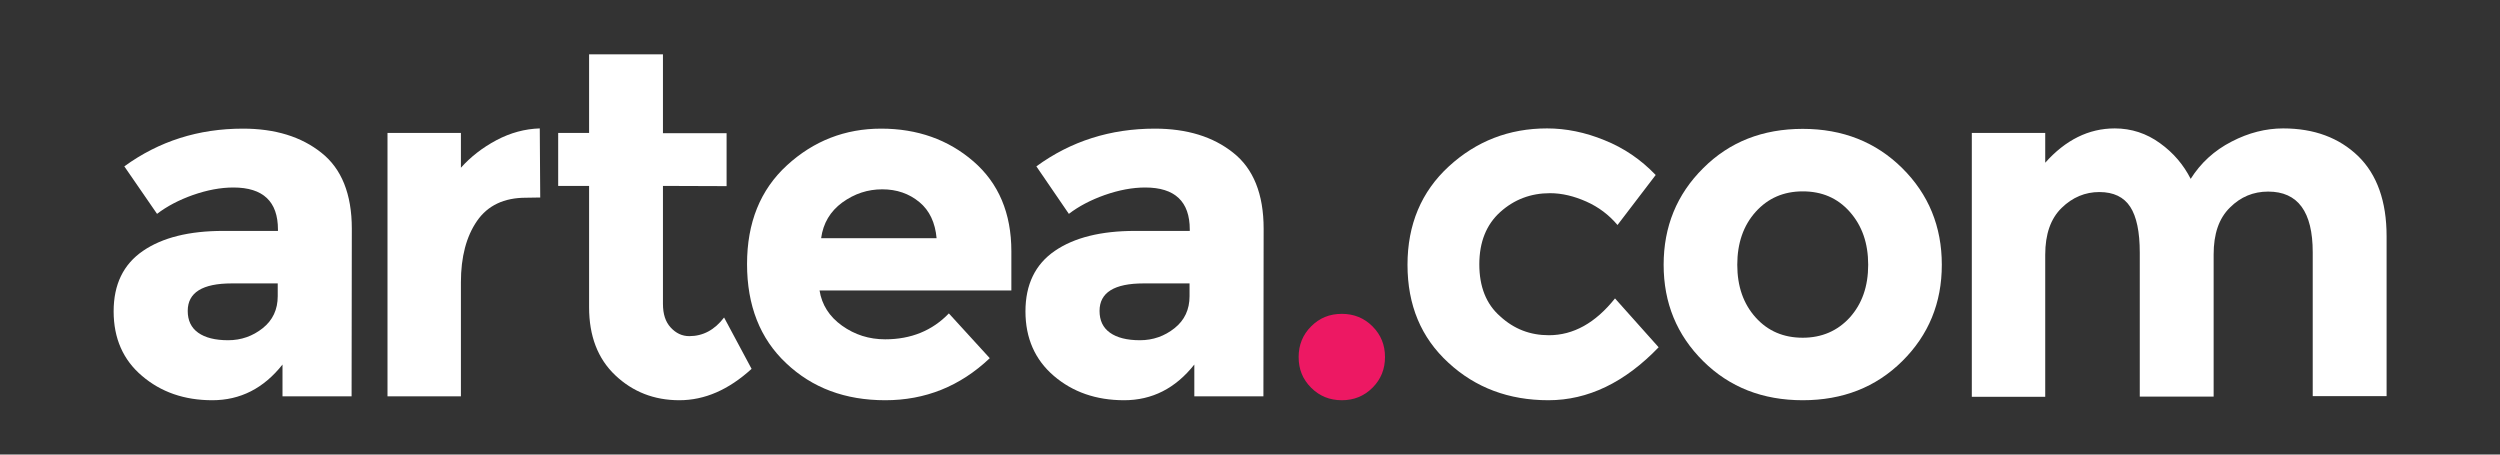
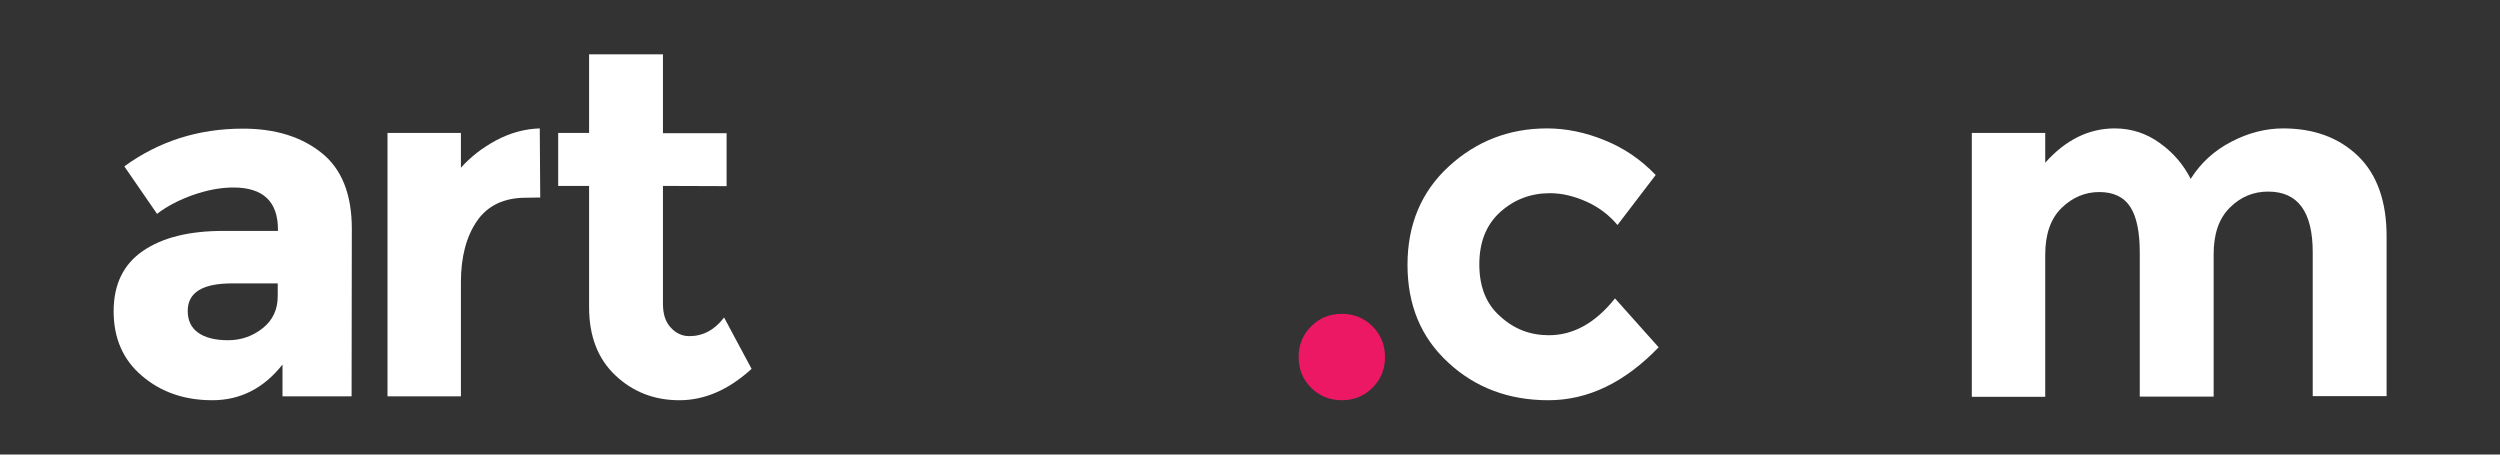
<svg xmlns="http://www.w3.org/2000/svg" xmlns:ns1="http://www.inkscape.org/namespaces/inkscape" xmlns:ns2="http://sodipodi.sourceforge.net/DTD/sodipodi-0.dtd" id="svg2" ns1:export-filename="D:\Workspace\Documents\Artea\Img\logo artea blog.png" ns1:export-xdpi="96" ns1:export-ydpi="96" ns1:version="0.92.4 (5da689c313, 2019-01-14)" ns2:docname="Logo Artea.svg" x="0px" y="0px" viewBox="0 0 1100 200" style="enable-background:new 0 0 1100 200;" xml:space="preserve">
  <rect x="0" y="0" width="1100" height="200" fill="#333333" stroke="none" />
  <style type="text/css">	.st0{enable-background:new    ;}	.st1{fill:#FFFFFF;}	.st2{fill:#ED1863;}</style>
  <g class="st0">
    <path class="st1" d="M154.7,174.4h-30.4v-14c-8.3,10.5-18.6,15.7-30.9,15.7s-22.6-3.6-30.9-10.7c-8.3-7-12.5-16.5-12.5-28.4  s4.3-20.7,12.9-26.6s20.4-8.8,35.3-8.8h24.1V101c0-12.3-6.5-18.5-19.6-18.5c-5.6,0-11.5,1.1-17.8,3.3c-6.2,2.2-11.5,5-15.8,8.3  L54.7,73.2C70,62.1,87.3,56.6,106.9,56.6c14.1,0,25.6,3.5,34.5,10.6c8.9,7,13.4,18.2,13.4,33.4L154.7,174.4L154.7,174.4z   M122.2,130.3v-5.6H102c-12.9,0-19.4,4-19.4,12.1c0,4.2,1.5,7.4,4.6,9.6c3.1,2.2,7.5,3.3,13.2,3.3s10.8-1.8,15.2-5.3  C120,140.9,122.2,136.2,122.2,130.3z" />
    <path class="st1" d="M231.4,87c-9.6,0-16.8,3.4-21.5,10.2c-4.7,6.8-7.1,15.8-7.1,27v50.2h-32.3V58.5h32.3v15.3  c4.2-4.7,9.4-8.8,15.6-12.1c6.2-3.3,12.6-5,19.1-5.2l0.2,30.4L231.4,87L231.4,87z" />
    <path class="st1" d="M291.7,81.8v51.9c0,4.5,1.1,7.9,3.4,10.4s5,3.8,8.2,3.8c6,0,11.1-2.7,15.3-8.2l12.1,22.6  c-10.1,9.2-20.6,13.8-31.8,13.8c-11.1,0-20.5-3.7-28.2-11s-11.5-17.3-11.5-29.9V81.8h-13.6V58.5h13.6V23.9h32.5v34.7h28v23.3  L291.7,81.8L291.7,81.8z" />
-     <path class="st1" d="M435.5,157.6c-13.1,12.4-28.4,18.5-46,18.5s-32.1-5.4-43.6-16.3c-11.5-10.8-17.2-25.4-17.2-43.6  s5.8-32.7,17.6-43.5C358,62,371.8,56.6,387.7,56.6c15.9,0,29.5,4.8,40.6,14.4S445,93.8,445,110.6v17.2h-84.4  c1,6.3,4.3,11.5,9.9,15.5s11.9,6,19,6c11.3,0,20.7-3.8,28-11.4L435.5,157.6z M404.5,88.9c-4.5-3.7-9.9-5.6-16.3-5.6  s-12.2,1.9-17.6,5.8c-5.3,3.9-8.4,9.1-9.3,15.7h50.8C411.5,98,409,92.6,404.5,88.9z" />
-     <path class="st1" d="M555.9,174.4h-30.4v-14c-8.3,10.5-18.6,15.7-30.9,15.7s-22.6-3.6-30.9-10.7c-8.3-7.1-12.5-16.6-12.5-28.4  s4.3-20.7,12.9-26.6s20.4-8.8,35.3-8.8h24.1V101c0-12.3-6.5-18.5-19.6-18.5c-5.6,0-11.5,1.1-17.8,3.3c-6.2,2.2-11.5,5-15.8,8.3  L456,73.2c15.2-11.1,32.6-16.6,52.1-16.6c14.1,0,25.6,3.5,34.5,10.6c8.9,7,13.4,18.2,13.4,33.4L555.9,174.4L555.9,174.4z   M523.4,130.3v-5.6h-20.2c-12.9,0-19.4,4-19.4,12.1c0,4.2,1.5,7.4,4.6,9.6c3.1,2.2,7.5,3.3,13.2,3.3s10.8-1.8,15.2-5.3  C521.2,140.9,523.4,136.2,523.4,130.3z" />
    <path class="st2" d="M576.9,170.6c-3.7-3.7-5.5-8.1-5.5-13.5c0-5.3,1.8-9.8,5.5-13.5s8.1-5.5,13.5-5.5c5.3,0,9.8,1.8,13.5,5.5  s5.5,8.2,5.5,13.5s-1.8,9.8-5.5,13.5s-8.2,5.5-13.5,5.5C585.1,176.1,580.6,174.3,576.9,170.6z" />
    <path class="st1" d="M681.5,147.5c10.8,0,20.5-5.4,29.1-16.2l19.2,21.5c-14.9,15.5-31.1,23.3-48.5,23.3s-32.1-5.5-44-16.5  c-12-11-18-25.3-18-43.1c0-17.7,6.1-32.2,18.2-43.3c12.1-11.1,26.5-16.7,43.2-16.7c8.3,0,16.8,1.7,25.3,5.2  c8.5,3.4,16,8.5,22.5,15.3l-16.8,22c-3.7-4.4-8.3-7.9-13.7-10.3S687.3,85,682,85c-8.5,0-15.8,2.8-21.9,8.3  c-6.1,5.5-9.2,13.2-9.2,23s3,17.5,9.2,22.9C666.2,144.8,673.3,147.5,681.5,147.5z" />
-     <path class="st1" d="M854.4,116.5c0,16.8-5.8,30.9-17.4,42.4c-11.6,11.5-26.2,17.2-43.8,17.2s-32.2-5.7-43.8-17.2  S732,133.3,732,116.5s5.8-31,17.4-42.5c11.6-11.6,26.2-17.3,43.8-17.3S825.4,62.5,837,74S854.4,99.7,854.4,116.5z M764.4,116.5  c0,9.5,2.7,17.2,8.1,23.2c5.4,6,12.3,8.9,20.7,8.9s15.3-3,20.7-8.9c5.4-6,8.1-13.7,8.1-23.2s-2.7-17.2-8.1-23.3s-12.3-9-20.7-9  s-15.3,3-20.7,9S764.4,107,764.4,116.5z" />
    <path class="st1" d="M974,112v62.5h-32.5v-63.3c0-9.2-1.4-15.9-4.2-20.2c-2.8-4.3-7.3-6.5-13.6-6.5c-6.2,0-11.8,2.3-16.6,7  s-7.2,11.5-7.2,20.6v62.5h-32.3V58.5h32.3v13.1c8.9-10,19.1-15.1,30.6-15.1c7.3,0,14,2.2,19.9,6.5c6,4.3,10.4,9.6,13.5,15.7  c4.4-7,10.4-12.5,18-16.4c7.5-3.9,15.1-5.8,22.7-5.8c13.6,0,24.6,4.1,33,12.2c8.3,8.1,12.5,19.9,12.5,35.2v70.4h-32.5V111  c0-17.8-6.5-26.7-19.6-26.7c-6.5,0-12.1,2.3-16.8,7C976.3,96.1,974,102.9,974,112z" />
  </g>
</svg>